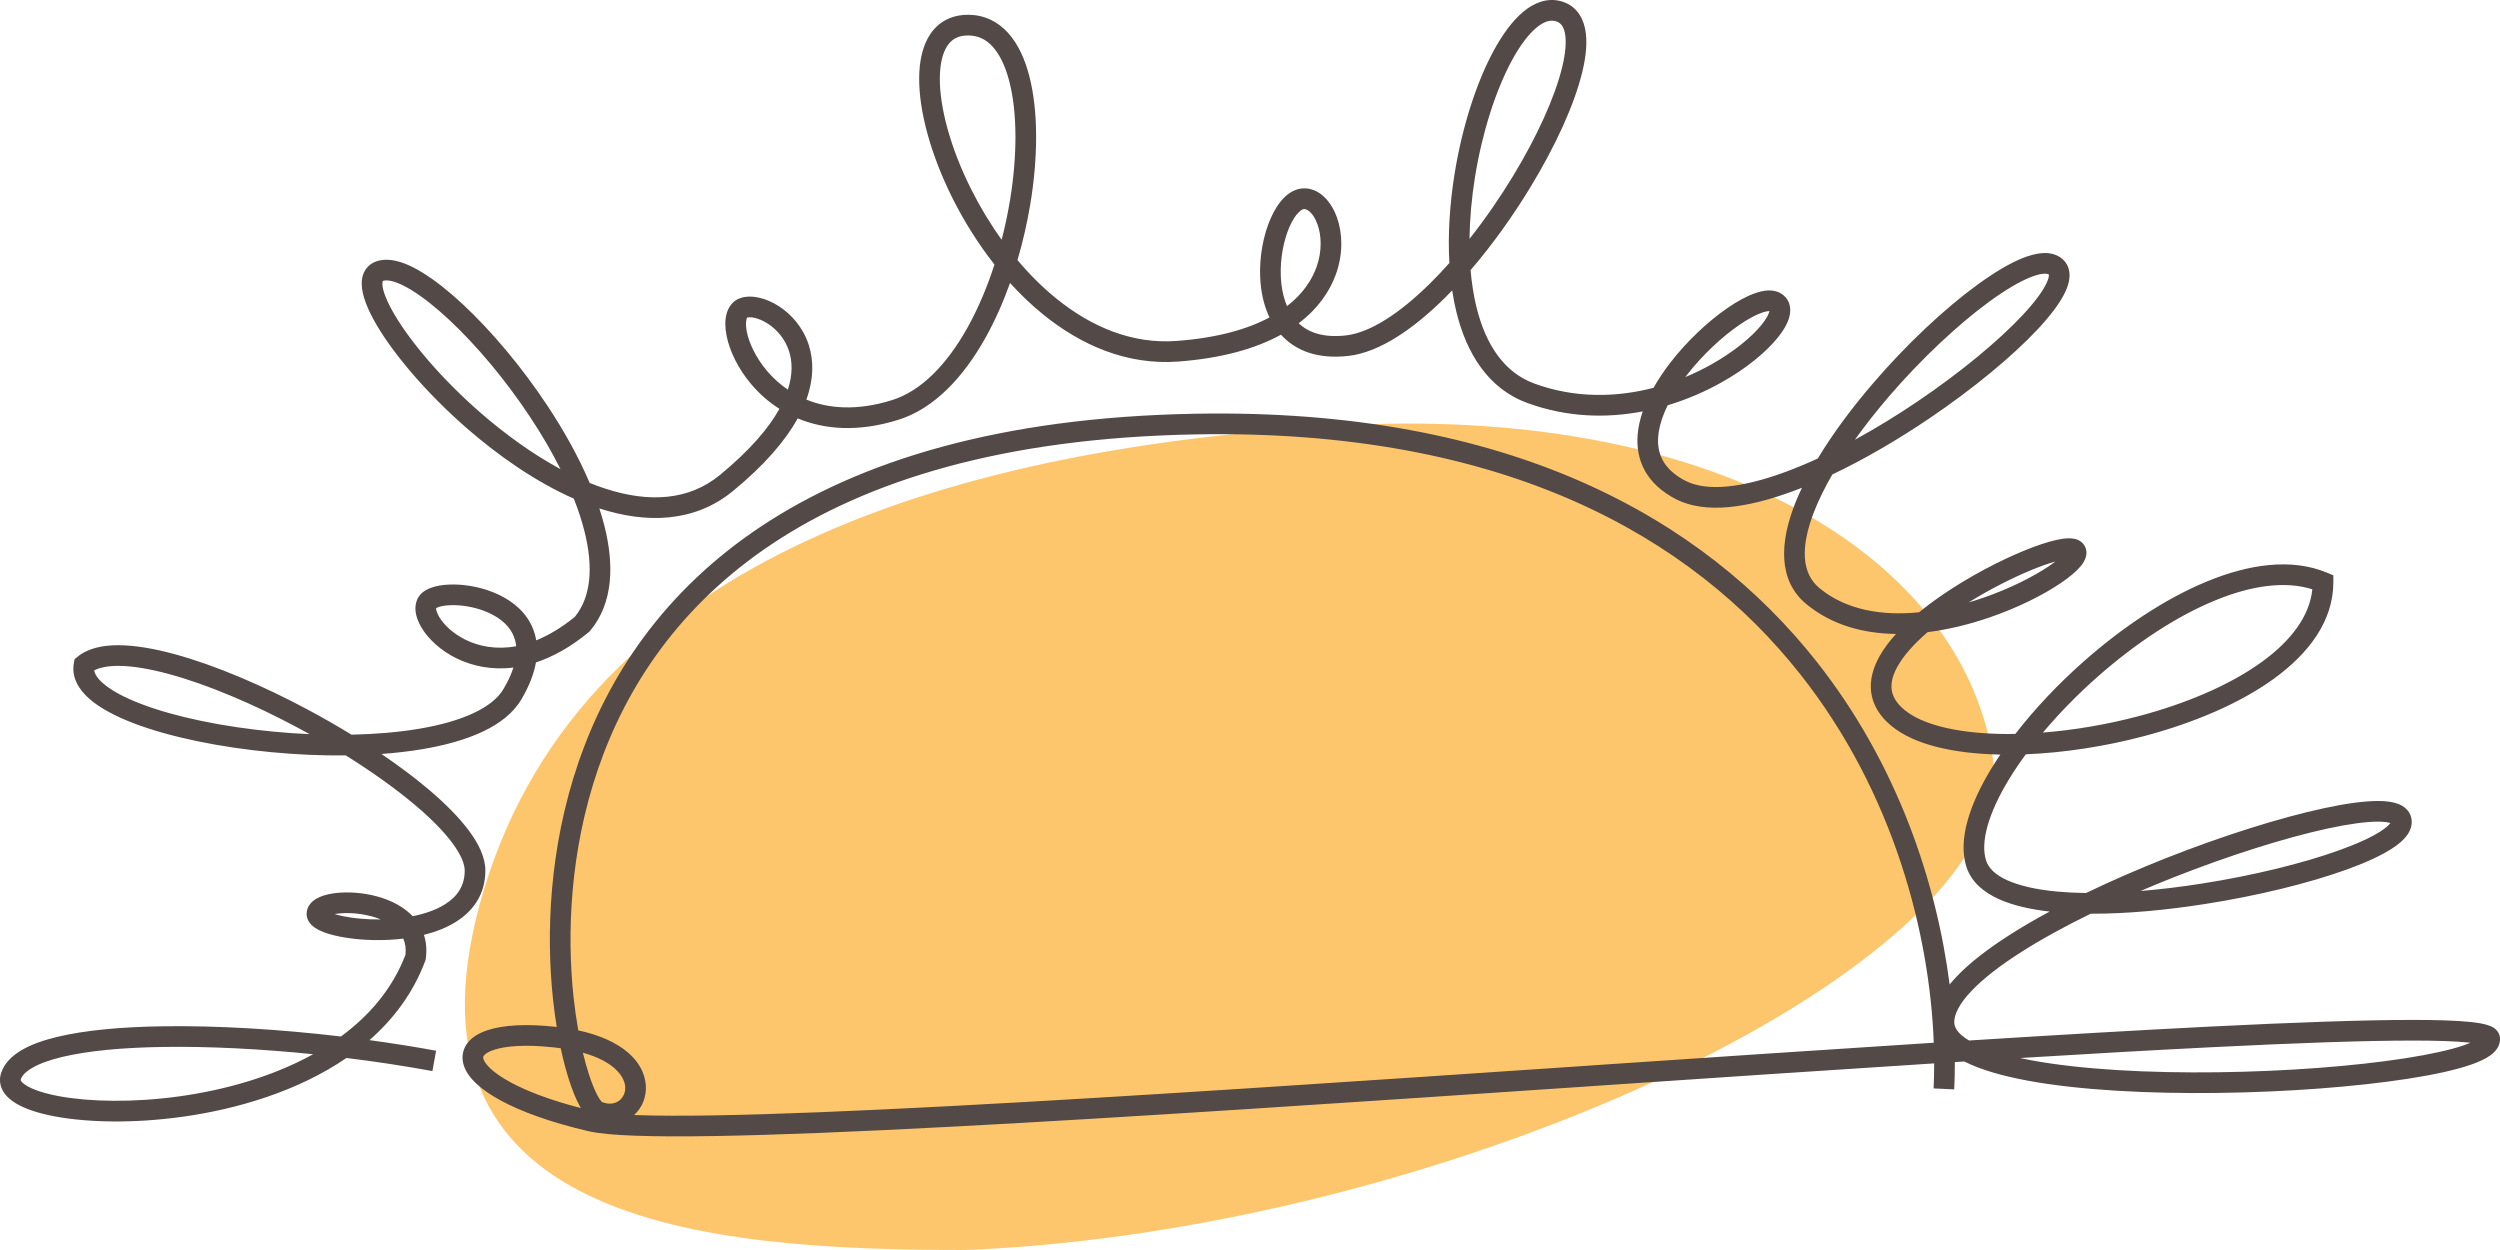
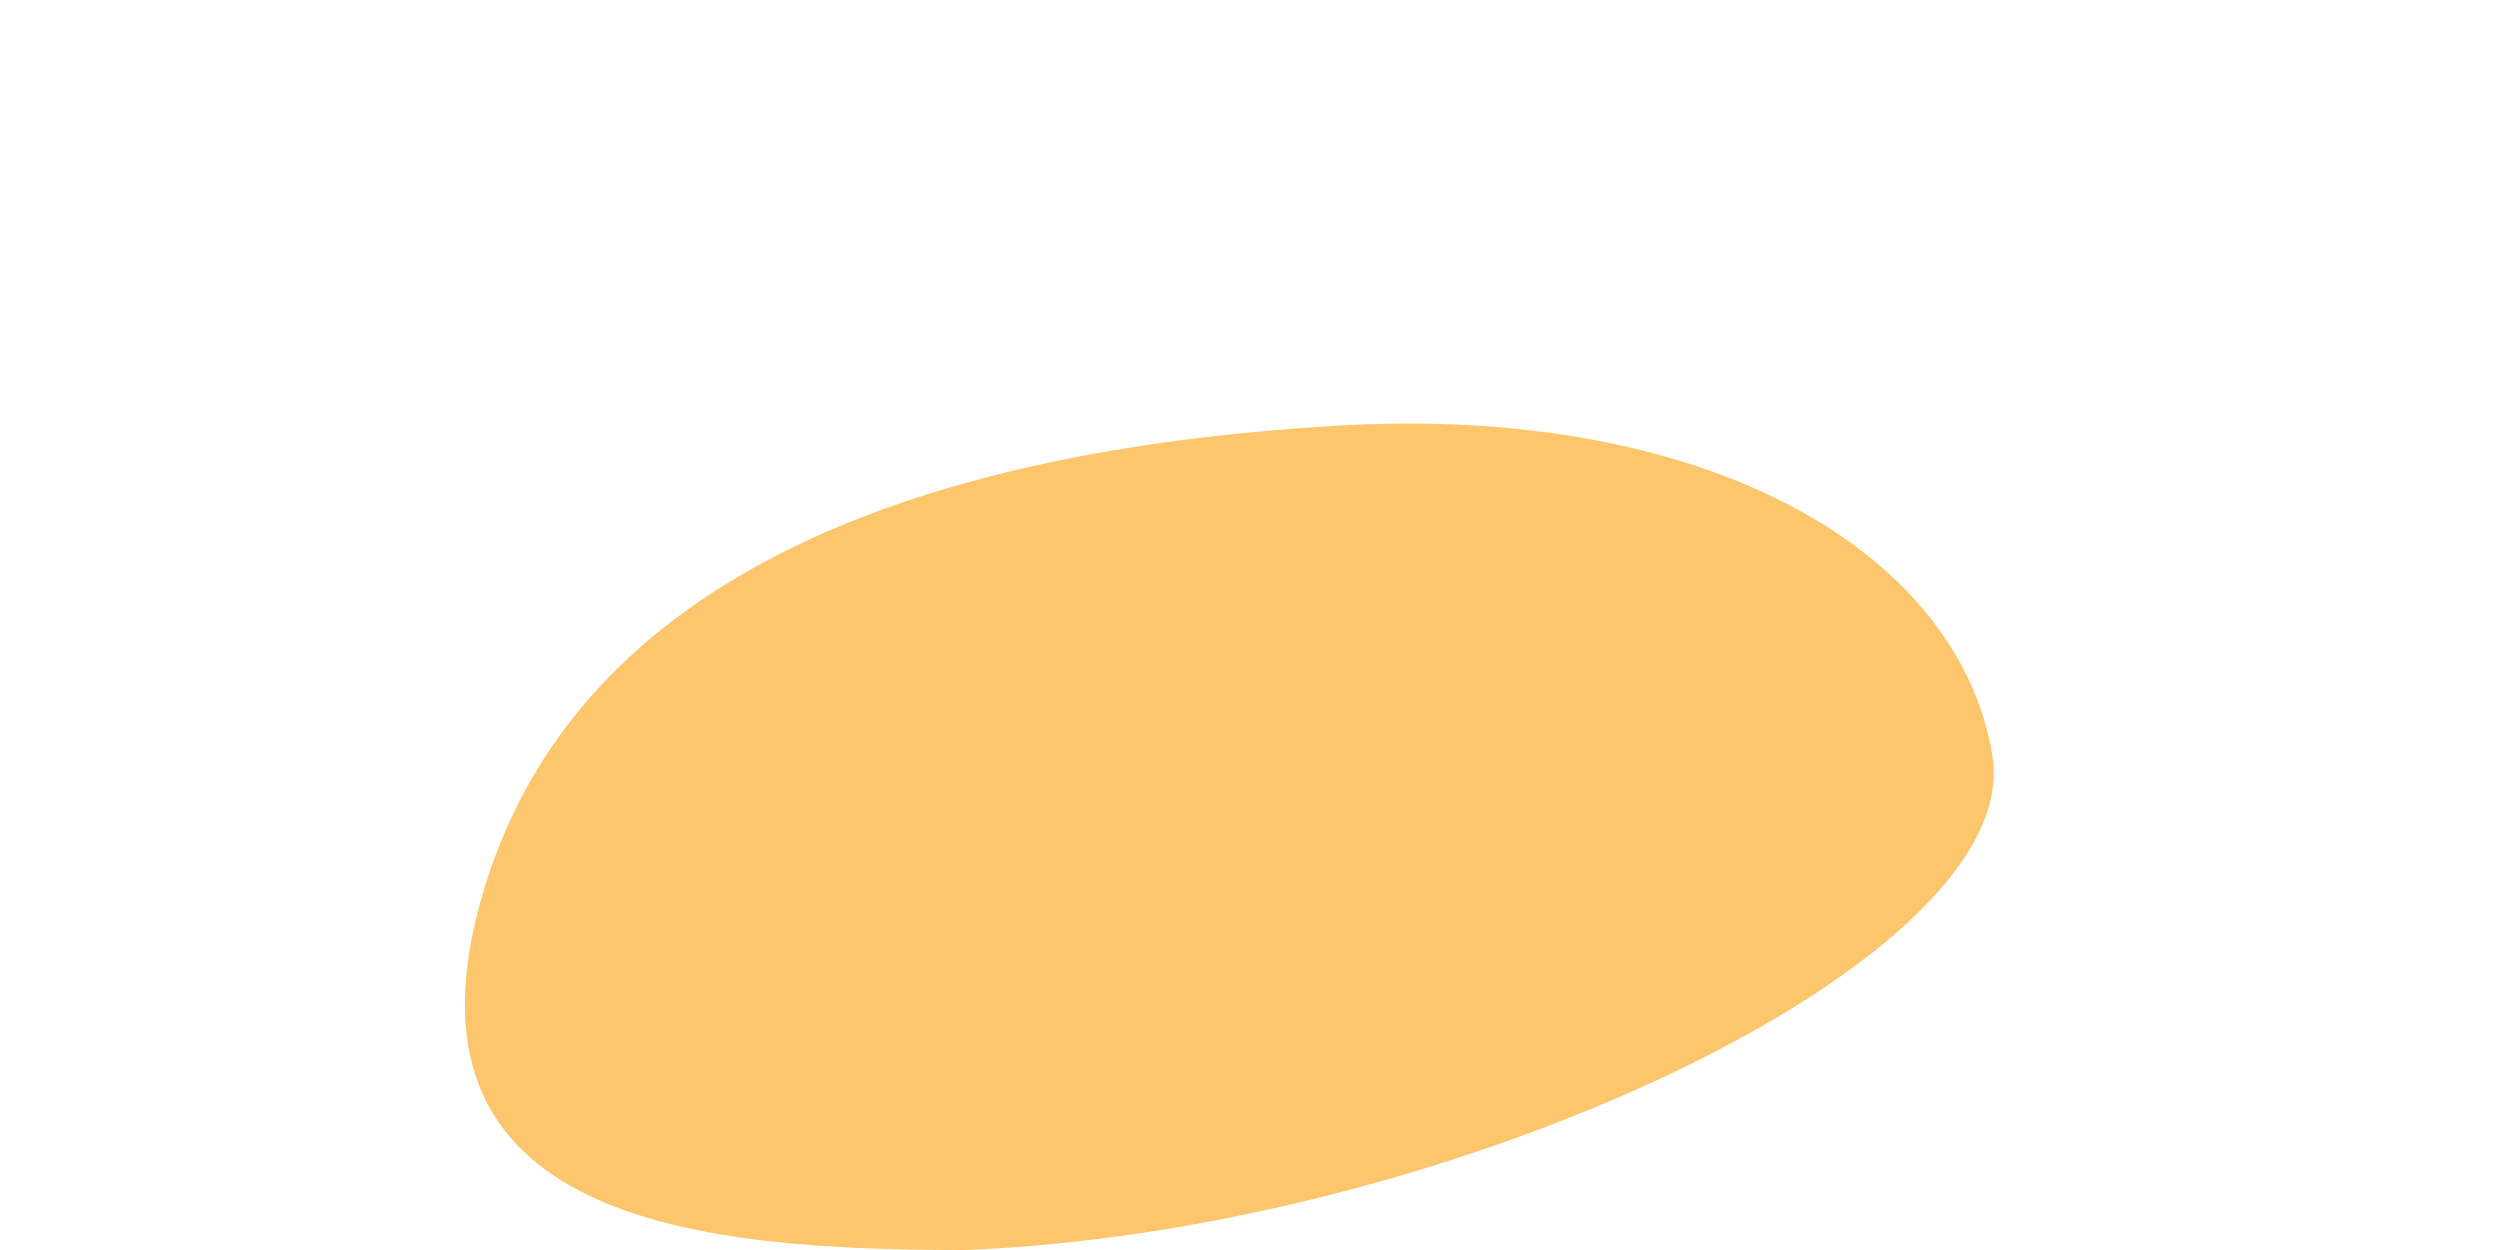
<svg xmlns="http://www.w3.org/2000/svg" viewBox="0 0 60.5 30.25" fill="none">
  <path d="M48.215 18.275C49.038 23.212 35.171 29.783 23.362 30.25C17.066 30.25 9.248 29.65 11.717 21.511C14.186 13.372 23.362 10.837 32.332 10.303C41.302 9.769 47.392 13.338 48.215 18.275Z" fill="#FDC66C" />
-   <path fill-rule="evenodd" clip-rule="evenodd" d="M36.858 0.289C37.119 0.07 37.433 -0.06 37.767 0.027C38.105 0.116 38.291 0.373 38.358 0.689C38.422 0.989 38.385 1.358 38.289 1.751C38.096 2.543 37.639 3.536 37.048 4.51C36.622 5.214 36.121 5.917 35.588 6.537C35.615 6.85 35.662 7.15 35.73 7.431C35.956 8.35 36.407 9.017 37.131 9.282C38.129 9.647 39.131 9.615 40.016 9.385C40.133 9.177 40.269 8.975 40.416 8.784C40.828 8.249 41.343 7.771 41.809 7.451C42.041 7.292 42.27 7.166 42.475 7.095C42.662 7.029 42.903 6.984 43.097 7.1C43.192 7.156 43.263 7.24 43.299 7.346C43.333 7.446 43.329 7.549 43.309 7.64C43.27 7.816 43.16 8 43.02 8.173C42.734 8.526 42.256 8.921 41.657 9.256C41.274 9.471 40.835 9.664 40.358 9.808C40.23 10.069 40.149 10.324 40.129 10.56C40.111 10.78 40.148 10.977 40.244 11.149C40.341 11.322 40.508 11.489 40.781 11.632C41.032 11.763 41.37 11.812 41.788 11.774C42.205 11.736 42.683 11.614 43.197 11.425C43.456 11.33 43.721 11.219 43.991 11.095C44.359 10.484 44.824 9.862 45.326 9.278C46.136 8.334 47.056 7.471 47.853 6.891C48.25 6.601 48.626 6.374 48.95 6.245C49.111 6.181 49.27 6.137 49.419 6.126C49.567 6.115 49.723 6.137 49.857 6.227C49.996 6.321 50.071 6.462 50.082 6.62C50.092 6.765 50.049 6.911 49.988 7.047C49.865 7.318 49.625 7.633 49.319 7.961C48.7 8.624 47.748 9.41 46.689 10.126C45.941 10.632 45.133 11.107 44.343 11.482C44.165 11.789 44.016 12.089 43.904 12.375C43.56 13.253 43.603 13.881 44.034 14.235C44.681 14.768 45.55 14.906 46.441 14.818C46.625 14.668 46.82 14.523 47.02 14.387C47.665 13.947 48.387 13.571 48.979 13.328C49.274 13.207 49.544 13.116 49.761 13.067C49.869 13.043 49.973 13.028 50.064 13.027C50.143 13.026 50.27 13.035 50.37 13.117C50.419 13.158 50.459 13.214 50.479 13.281C50.498 13.347 50.494 13.409 50.483 13.46C50.461 13.555 50.406 13.638 50.354 13.701C50.247 13.831 50.075 13.972 49.87 14.111C49.454 14.393 48.839 14.705 48.142 14.944C47.681 15.102 47.17 15.233 46.648 15.298C46.328 15.574 46.073 15.855 45.922 16.124C45.802 16.338 45.758 16.525 45.778 16.687C45.798 16.843 45.883 17.011 46.091 17.182C46.516 17.532 47.332 17.735 48.378 17.76C48.506 17.763 48.637 17.763 48.771 17.761C49.239 17.155 49.81 16.55 50.436 15.998C51.351 15.191 52.392 14.489 53.411 14.07C54.423 13.653 55.453 13.5 56.314 13.859L56.467 13.923V14.09C56.467 15.026 55.875 15.809 55.035 16.42C54.192 17.033 53.06 17.504 51.879 17.816C50.93 18.067 49.939 18.217 49.025 18.254C48.876 18.456 48.74 18.657 48.62 18.854C48.372 19.263 48.194 19.647 48.098 19.988C48.003 20.331 47.995 20.61 48.063 20.822C48.12 21.004 48.28 21.169 48.58 21.304C48.88 21.439 49.29 21.53 49.785 21.576C50.004 21.596 50.238 21.608 50.482 21.611C51.1 21.313 51.754 21.03 52.407 20.771C53.781 20.228 55.167 19.79 56.23 19.561C56.758 19.446 57.221 19.381 57.568 19.384C57.739 19.385 57.901 19.404 58.034 19.454C58.169 19.506 58.314 19.608 58.354 19.796C58.39 19.963 58.326 20.112 58.243 20.224C58.16 20.334 58.04 20.433 57.906 20.522C57.635 20.702 57.246 20.878 56.79 21.043C55.874 21.374 54.63 21.679 53.361 21.877C52.42 22.025 51.456 22.115 50.594 22.112C49.969 22.418 49.387 22.736 48.89 23.055C48.388 23.376 47.981 23.692 47.702 23.989C47.416 24.292 47.296 24.541 47.293 24.73C47.29 24.859 47.372 25.014 47.65 25.18C49.791 25.045 51.779 24.929 53.513 24.842C55.53 24.742 57.208 24.682 58.388 24.682C58.976 24.682 59.448 24.697 59.778 24.731C59.941 24.748 60.082 24.77 60.189 24.803C60.242 24.818 60.301 24.841 60.353 24.876C60.403 24.91 60.484 24.982 60.498 25.105C60.521 25.314 60.379 25.458 60.268 25.539C60.147 25.627 59.983 25.7 59.798 25.765C59.423 25.895 58.893 26.01 58.27 26.106C57.021 26.3 55.35 26.428 53.68 26.449C52.012 26.47 50.33 26.386 49.061 26.15C48.456 26.037 47.928 25.887 47.537 25.688C47.461 25.693 47.384 25.698 47.307 25.703C47.308 25.93 47.303 26.151 47.292 26.363L46.793 26.34C46.802 26.145 46.807 25.943 46.807 25.734C44.213 25.9 41.421 26.088 38.6 26.279L38.341 26.297C32.914 26.664 27.398 27.037 22.998 27.268C20.762 27.386 18.812 27.467 17.307 27.492C16.554 27.505 15.911 27.503 15.396 27.485C14.888 27.468 14.489 27.433 14.237 27.374C13.318 27.159 12.614 26.901 12.119 26.633C11.872 26.499 11.67 26.359 11.52 26.216C11.371 26.076 11.257 25.918 11.213 25.745C11.165 25.559 11.204 25.376 11.325 25.227C11.437 25.088 11.606 24.994 11.797 24.931C12.179 24.804 12.743 24.772 13.457 24.85C13.462 24.85 13.467 24.851 13.473 24.851C13.438 24.64 13.408 24.417 13.383 24.183C13.214 22.602 13.287 20.531 13.996 18.459C14.705 16.383 16.053 14.308 18.428 12.733C20.801 11.16 24.18 10.097 28.936 10.012C36.557 9.875 41.226 12.556 43.95 15.996C45.926 18.491 46.866 21.369 47.181 23.825C47.23 23.765 47.283 23.705 47.338 23.646C47.657 23.307 48.101 22.966 48.62 22.634C48.921 22.44 49.251 22.248 49.601 22.06C49.134 22.007 48.713 21.912 48.375 21.76C48.004 21.593 47.703 21.342 47.586 20.974C47.479 20.635 47.506 20.249 47.617 19.853C47.728 19.455 47.929 19.028 48.193 18.594C48.261 18.484 48.332 18.372 48.408 18.261C48.394 18.26 48.38 18.26 48.366 18.26C47.298 18.235 46.335 18.031 45.773 17.568C45.487 17.333 45.321 17.057 45.282 16.75C45.244 16.448 45.333 16.152 45.486 15.879C45.588 15.697 45.724 15.517 45.883 15.342C45.102 15.331 44.337 15.132 43.716 14.621C43.015 14.044 43.079 13.11 43.438 12.192C43.488 12.065 43.545 11.935 43.607 11.804C43.528 11.835 43.448 11.865 43.37 11.894C42.83 12.092 42.308 12.228 41.833 12.272C41.361 12.314 40.917 12.267 40.55 12.076C40.207 11.897 39.96 11.667 39.807 11.393C39.655 11.119 39.607 10.82 39.631 10.519C39.646 10.333 39.69 10.144 39.754 9.956C38.886 10.123 37.924 10.105 36.959 9.751C36.017 9.407 35.491 8.554 35.245 7.55C35.203 7.381 35.17 7.207 35.143 7.028C35.081 7.092 35.019 7.155 34.958 7.216C34.205 7.959 33.387 8.527 32.63 8.613C31.898 8.697 31.357 8.493 31.001 8.101C31 8.101 31 8.1 30.999 8.1C30.396 8.431 29.58 8.671 28.506 8.75C27.273 8.84 26.161 8.356 25.237 7.604C24.955 7.375 24.69 7.12 24.443 6.848C24.276 7.316 24.077 7.766 23.848 8.175C23.321 9.118 22.613 9.889 21.732 10.162C20.756 10.465 19.944 10.392 19.305 10.125C19.008 10.661 18.508 11.249 17.744 11.878C16.801 12.654 15.637 12.67 14.504 12.304C14.504 12.304 14.504 12.304 14.504 12.304C14.551 12.449 14.593 12.592 14.629 12.734C14.866 13.676 14.839 14.6 14.28 15.266L14.265 15.284L14.247 15.299C13.804 15.663 13.375 15.897 12.97 16.031C12.921 16.306 12.806 16.605 12.617 16.926C12.417 17.265 12.078 17.52 11.67 17.711C11.261 17.902 10.764 18.039 10.221 18.13C9.907 18.183 9.575 18.221 9.231 18.246C9.658 18.536 10.051 18.831 10.394 19.122C10.786 19.456 11.117 19.79 11.353 20.109C11.584 20.421 11.746 20.75 11.746 21.067C11.746 21.644 11.448 22.05 11.031 22.31C10.802 22.453 10.537 22.555 10.259 22.624C10.315 22.795 10.333 22.988 10.304 23.202L10.3 23.229L10.29 23.255C10.002 24.025 9.528 24.657 8.941 25.171C9.491 25.246 10.033 25.332 10.554 25.428L10.464 25.92C9.795 25.797 9.094 25.69 8.384 25.603C7.215 26.404 5.749 26.841 4.408 27.027C3.243 27.189 2.136 27.167 1.338 27.019C0.943 26.946 0.601 26.837 0.365 26.689C0.246 26.615 0.138 26.52 0.07 26.398C-0.003 26.268 -0.021 26.119 0.026 25.971C0.104 25.728 0.294 25.548 0.522 25.414C0.752 25.278 1.047 25.174 1.384 25.093C2.059 24.93 2.95 24.85 3.948 24.836C5.255 24.816 6.766 24.908 8.251 25.083C8.945 24.573 9.5 23.922 9.812 23.107C9.829 22.953 9.808 22.824 9.759 22.714C9.708 22.721 9.656 22.726 9.605 22.731C9.104 22.775 8.602 22.742 8.219 22.665C8.029 22.627 7.855 22.576 7.723 22.51C7.658 22.478 7.59 22.436 7.535 22.38C7.481 22.325 7.42 22.236 7.42 22.117C7.42 21.928 7.551 21.81 7.654 21.75C7.761 21.687 7.895 21.648 8.03 21.625C8.305 21.579 8.655 21.588 8.993 21.661C9.331 21.735 9.684 21.879 9.943 22.128C9.958 22.142 9.973 22.157 9.988 22.172C10.283 22.113 10.553 22.02 10.766 21.886C11.066 21.698 11.246 21.439 11.246 21.067C11.246 20.911 11.16 20.689 10.951 20.406C10.746 20.129 10.446 19.823 10.07 19.503C9.593 19.098 9.007 18.68 8.368 18.281C7.777 18.288 7.17 18.26 6.577 18.204C5.329 18.086 4.122 17.841 3.24 17.505C2.802 17.337 2.426 17.141 2.166 16.914C1.907 16.688 1.724 16.392 1.788 16.043L1.804 15.953L1.875 15.895C2.131 15.684 2.493 15.612 2.879 15.614C3.271 15.617 3.729 15.696 4.22 15.829C5.202 16.096 6.355 16.588 7.454 17.176C7.812 17.368 8.165 17.57 8.506 17.779C9.084 17.767 9.638 17.721 10.138 17.637C10.654 17.55 11.104 17.424 11.458 17.258C11.815 17.091 12.056 16.893 12.186 16.672C12.299 16.481 12.376 16.309 12.425 16.155C11.898 16.22 11.429 16.119 11.046 15.931C10.663 15.743 10.371 15.469 10.206 15.197C10.125 15.063 10.066 14.916 10.055 14.77C10.044 14.621 10.085 14.454 10.226 14.337C10.336 14.247 10.483 14.199 10.622 14.173C10.768 14.146 10.935 14.139 11.109 14.149C11.454 14.17 11.852 14.265 12.194 14.456C12.538 14.647 12.843 14.948 12.953 15.383C12.963 15.42 12.971 15.458 12.977 15.496C13.27 15.378 13.583 15.195 13.911 14.928C14.305 14.443 14.363 13.726 14.144 12.856C14.08 12.6 13.993 12.336 13.886 12.067C12.966 11.661 12.064 11.033 11.285 10.353C10.333 9.521 9.543 8.594 9.113 7.862C8.904 7.505 8.758 7.157 8.753 6.876C8.751 6.729 8.788 6.569 8.91 6.447C9.031 6.327 9.195 6.286 9.357 6.286C9.625 6.286 9.927 6.414 10.224 6.597C10.529 6.784 10.863 7.049 11.205 7.368C11.889 8.006 12.625 8.877 13.248 9.819C13.647 10.421 14.003 11.058 14.27 11.687C14.4 11.739 14.529 11.787 14.658 11.828C15.697 12.164 16.662 12.121 17.426 11.492C18.159 10.888 18.607 10.354 18.862 9.894C18.597 9.726 18.372 9.523 18.187 9.306C17.859 8.922 17.655 8.489 17.583 8.123C17.547 7.942 17.54 7.76 17.581 7.602C17.623 7.442 17.723 7.279 17.916 7.214C18.062 7.164 18.225 7.171 18.375 7.205C18.53 7.24 18.69 7.309 18.842 7.406C19.145 7.599 19.433 7.917 19.572 8.348C19.694 8.73 19.694 9.174 19.514 9.67C20.048 9.889 20.735 9.948 21.584 9.684C22.287 9.466 22.911 8.827 23.412 7.931C23.67 7.469 23.89 6.947 24.066 6.402C23.667 5.894 23.325 5.344 23.049 4.793C22.535 3.764 22.238 2.706 22.244 1.887C22.247 1.479 22.325 1.102 22.517 0.82C22.719 0.524 23.03 0.358 23.427 0.358C23.824 0.358 24.15 0.523 24.4 0.801C24.643 1.072 24.809 1.443 24.915 1.864C25.128 2.706 25.12 3.815 24.934 4.938C24.859 5.389 24.755 5.847 24.623 6.294C24.907 6.632 25.219 6.945 25.552 7.216C26.408 7.912 27.398 8.33 28.469 8.251C29.467 8.178 30.196 7.963 30.722 7.682C30.575 7.376 30.509 7.032 30.496 6.698C30.476 6.196 30.576 5.684 30.747 5.293C30.832 5.097 30.94 4.92 31.07 4.788C31.2 4.657 31.374 4.551 31.583 4.558C31.966 4.573 32.232 4.915 32.357 5.269C32.489 5.645 32.507 6.132 32.334 6.623C32.183 7.052 31.894 7.47 31.428 7.823C31.659 8.042 32.017 8.18 32.574 8.117C33.154 8.05 33.868 7.589 34.606 6.86C34.764 6.705 34.92 6.539 35.075 6.364C35.035 5.665 35.086 4.928 35.199 4.218C35.38 3.088 35.725 2.003 36.149 1.223C36.36 0.835 36.598 0.507 36.858 0.289ZM35.562 5.781C35.943 5.298 36.303 4.776 36.621 4.251C37.198 3.299 37.627 2.355 37.803 1.632C37.892 1.268 37.91 0.985 37.869 0.793C37.832 0.616 37.754 0.541 37.64 0.511C37.521 0.48 37.371 0.512 37.179 0.672C36.987 0.833 36.784 1.101 36.588 1.462C36.198 2.181 35.867 3.209 35.693 4.297C35.614 4.792 35.568 5.294 35.562 5.781ZM31.146 7.408C31.531 7.11 31.751 6.772 31.862 6.457C31.998 6.071 31.979 5.701 31.885 5.435C31.784 5.147 31.634 5.061 31.564 5.058C31.547 5.057 31.5 5.065 31.426 5.14C31.353 5.213 31.275 5.332 31.205 5.492C31.066 5.812 30.979 6.249 30.995 6.679C31.006 6.944 31.055 7.194 31.146 7.408ZM24.24 5.802C24.321 5.489 24.388 5.171 24.441 4.856C24.62 3.773 24.62 2.738 24.43 1.987C24.335 1.611 24.197 1.324 24.028 1.135C23.864 0.953 23.669 0.858 23.427 0.858C23.187 0.858 23.034 0.949 22.93 1.102C22.816 1.269 22.746 1.532 22.744 1.891C22.739 2.604 23.003 3.583 23.497 4.569C23.707 4.99 23.957 5.407 24.24 5.802ZM19.067 9.43C19.189 9.052 19.173 8.741 19.096 8.501C18.998 8.195 18.792 7.967 18.573 7.827C18.464 7.758 18.356 7.714 18.264 7.693C18.173 7.672 18.113 7.677 18.082 7.686C18.078 7.691 18.072 7.703 18.065 7.728C18.05 7.788 18.046 7.888 18.073 8.027C18.127 8.3 18.289 8.655 18.567 8.982C18.705 9.143 18.871 9.298 19.067 9.43ZM18.085 7.682C18.085 7.682 18.084 7.683 18.083 7.684C18.084 7.683 18.085 7.682 18.085 7.682ZM13.564 11.353C13.353 10.931 13.104 10.507 12.831 10.095C12.228 9.182 11.517 8.343 10.864 7.734C10.537 7.429 10.23 7.187 9.962 7.023C9.686 6.853 9.483 6.786 9.357 6.786C9.292 6.786 9.268 6.798 9.263 6.802C9.26 6.807 9.253 6.825 9.253 6.869C9.255 7.012 9.342 7.264 9.545 7.609C9.94 8.282 10.69 9.169 11.614 9.976C12.217 10.502 12.884 10.986 13.564 11.353ZM9.264 6.8C9.264 6.8 9.264 6.801 9.263 6.801L9.264 6.8ZM12.492 15.639C12.487 15.592 12.479 15.547 12.469 15.506C12.402 15.242 12.214 15.039 11.95 14.892C11.686 14.744 11.363 14.665 11.079 14.648C10.937 14.64 10.811 14.647 10.713 14.665C10.625 14.681 10.576 14.703 10.554 14.716C10.554 14.72 10.554 14.726 10.554 14.733C10.557 14.775 10.578 14.846 10.634 14.938C10.744 15.12 10.961 15.332 11.267 15.483C11.584 15.638 12.001 15.729 12.492 15.639ZM10.555 14.708C10.555 14.708 10.555 14.709 10.554 14.71L10.555 14.708ZM7.492 17.766C7.401 17.716 7.31 17.666 7.218 17.617C6.141 17.04 5.023 16.565 4.089 16.312C3.621 16.185 3.209 16.116 2.876 16.114C2.605 16.113 2.41 16.155 2.279 16.224C2.294 16.31 2.353 16.413 2.495 16.537C2.69 16.708 3.004 16.879 3.419 17.037C4.244 17.352 5.403 17.591 6.624 17.706C6.912 17.734 7.203 17.754 7.492 17.766ZM9.214 22.25C9.112 22.208 9.002 22.175 8.887 22.15C8.604 22.088 8.318 22.084 8.113 22.118C8.108 22.119 8.103 22.12 8.099 22.121C8.16 22.14 8.233 22.158 8.317 22.175C8.566 22.225 8.881 22.255 9.214 22.25ZM7.893 22.19C7.893 22.19 7.894 22.19 7.895 22.189C7.894 22.19 7.894 22.19 7.893 22.19ZM7.578 25.512C6.316 25.384 5.059 25.319 3.956 25.336C2.973 25.35 2.124 25.429 1.501 25.579C1.189 25.654 0.947 25.744 0.776 25.845C0.603 25.946 0.528 26.043 0.503 26.123C0.499 26.135 0.499 26.14 0.506 26.154C0.519 26.176 0.553 26.216 0.631 26.266C0.788 26.365 1.058 26.459 1.429 26.528C2.165 26.664 3.216 26.687 4.339 26.532C5.452 26.377 6.602 26.053 7.578 25.512ZM46.797 25.234C46.699 22.62 45.844 19.193 43.559 16.307C40.943 13.004 36.431 10.378 28.945 10.512C24.258 10.596 20.978 11.642 18.704 13.15C16.433 14.656 15.147 16.636 14.469 18.62C13.789 20.609 13.717 22.604 13.88 24.13C13.911 24.417 13.95 24.687 13.994 24.935C15.061 25.166 15.584 25.688 15.628 26.256C15.65 26.54 15.542 26.805 15.346 26.983C15.369 26.984 15.391 26.985 15.414 26.986C15.916 27.003 16.55 27.005 17.299 26.992C18.795 26.967 20.738 26.886 22.971 26.769C27.368 26.538 32.881 26.165 38.31 25.798L38.566 25.78C41.395 25.589 44.195 25.4 46.797 25.234ZM14.057 26.815C14.046 26.796 14.035 26.777 14.025 26.758C13.938 26.599 13.853 26.39 13.773 26.143C13.701 25.919 13.631 25.659 13.569 25.367C13.515 25.36 13.46 25.353 13.403 25.347C12.718 25.272 12.237 25.312 11.954 25.406C11.812 25.452 11.743 25.505 11.714 25.541C11.693 25.566 11.688 25.586 11.697 25.62C11.709 25.668 11.752 25.748 11.864 25.854C11.973 25.958 12.135 26.073 12.357 26.193C12.75 26.406 13.313 26.623 14.057 26.815ZM14.106 25.476C14.152 25.666 14.2 25.838 14.249 25.99C14.323 26.219 14.397 26.396 14.463 26.518C14.497 26.579 14.525 26.621 14.547 26.647C14.557 26.659 14.563 26.665 14.566 26.668C14.743 26.74 14.885 26.707 14.978 26.639C15.077 26.567 15.141 26.442 15.13 26.295C15.113 26.075 14.894 25.696 14.106 25.476ZM48.884 25.604C48.97 25.623 49.06 25.641 49.152 25.658C50.375 25.886 52.02 25.97 53.674 25.949C55.326 25.928 56.972 25.802 58.194 25.612C58.806 25.517 59.301 25.408 59.634 25.293C59.69 25.273 59.741 25.253 59.785 25.235C59.766 25.233 59.747 25.23 59.727 25.228C59.423 25.197 58.972 25.182 58.388 25.182C57.221 25.182 55.553 25.241 53.538 25.342C52.135 25.412 50.566 25.501 48.884 25.604ZM60.012 25.101C60.012 25.101 60.011 25.102 60.01 25.104C60.011 25.102 60.012 25.101 60.012 25.101ZM51.8 21.562C52.285 21.523 52.785 21.461 53.283 21.383C54.529 21.188 55.741 20.89 56.62 20.572C57.062 20.413 57.407 20.253 57.629 20.106C57.741 20.031 57.808 19.969 57.843 19.924C57.844 19.922 57.846 19.92 57.847 19.918C57.793 19.9 57.701 19.885 57.563 19.884C57.272 19.881 56.852 19.938 56.335 20.049C55.306 20.272 53.948 20.7 52.591 21.236C52.326 21.341 52.061 21.45 51.8 21.562ZM57.884 19.935C57.884 19.935 57.883 19.934 57.883 19.934L57.884 19.935ZM57.865 19.887C57.865 19.886 57.865 19.885 57.865 19.885L57.865 19.887ZM49.439 17.728C50.19 17.669 50.984 17.535 51.751 17.332C52.895 17.03 53.964 16.58 54.741 16.015C55.458 15.494 55.893 14.901 55.959 14.261C55.302 14.053 54.486 14.167 53.601 14.532C52.647 14.924 51.652 15.592 50.767 16.373C50.279 16.803 49.829 17.264 49.439 17.728ZM47.641 14.579C47.755 14.546 47.868 14.509 47.98 14.471C48.64 14.245 49.214 13.951 49.59 13.697C49.646 13.659 49.697 13.622 49.742 13.588C49.582 13.633 49.387 13.701 49.168 13.791C48.708 13.98 48.162 14.255 47.641 14.579ZM50.099 13.529C50.099 13.529 50.098 13.529 50.096 13.528L50.099 13.529ZM44.888 10.642C45.403 10.361 45.918 10.044 46.409 9.712C47.448 9.009 48.368 8.247 48.953 7.62C49.248 7.304 49.443 7.037 49.532 6.84C49.577 6.742 49.585 6.682 49.583 6.655C49.582 6.644 49.582 6.644 49.579 6.643C49.579 6.642 49.578 6.642 49.577 6.641C49.567 6.634 49.534 6.619 49.455 6.624C49.376 6.63 49.269 6.656 49.135 6.71C48.867 6.817 48.529 7.017 48.147 7.295C47.387 7.849 46.495 8.684 45.705 9.603C45.413 9.944 45.137 10.293 44.888 10.642ZM40.785 9.125C41.007 9.033 41.217 8.93 41.413 8.82C41.971 8.507 42.395 8.151 42.631 7.859C42.751 7.71 42.806 7.598 42.82 7.532C42.821 7.531 42.821 7.53 42.821 7.529C42.793 7.528 42.737 7.533 42.639 7.567C42.491 7.618 42.303 7.718 42.092 7.863C41.67 8.153 41.193 8.595 40.812 9.089C40.803 9.101 40.794 9.113 40.785 9.125Z" fill="#534947" />
</svg>